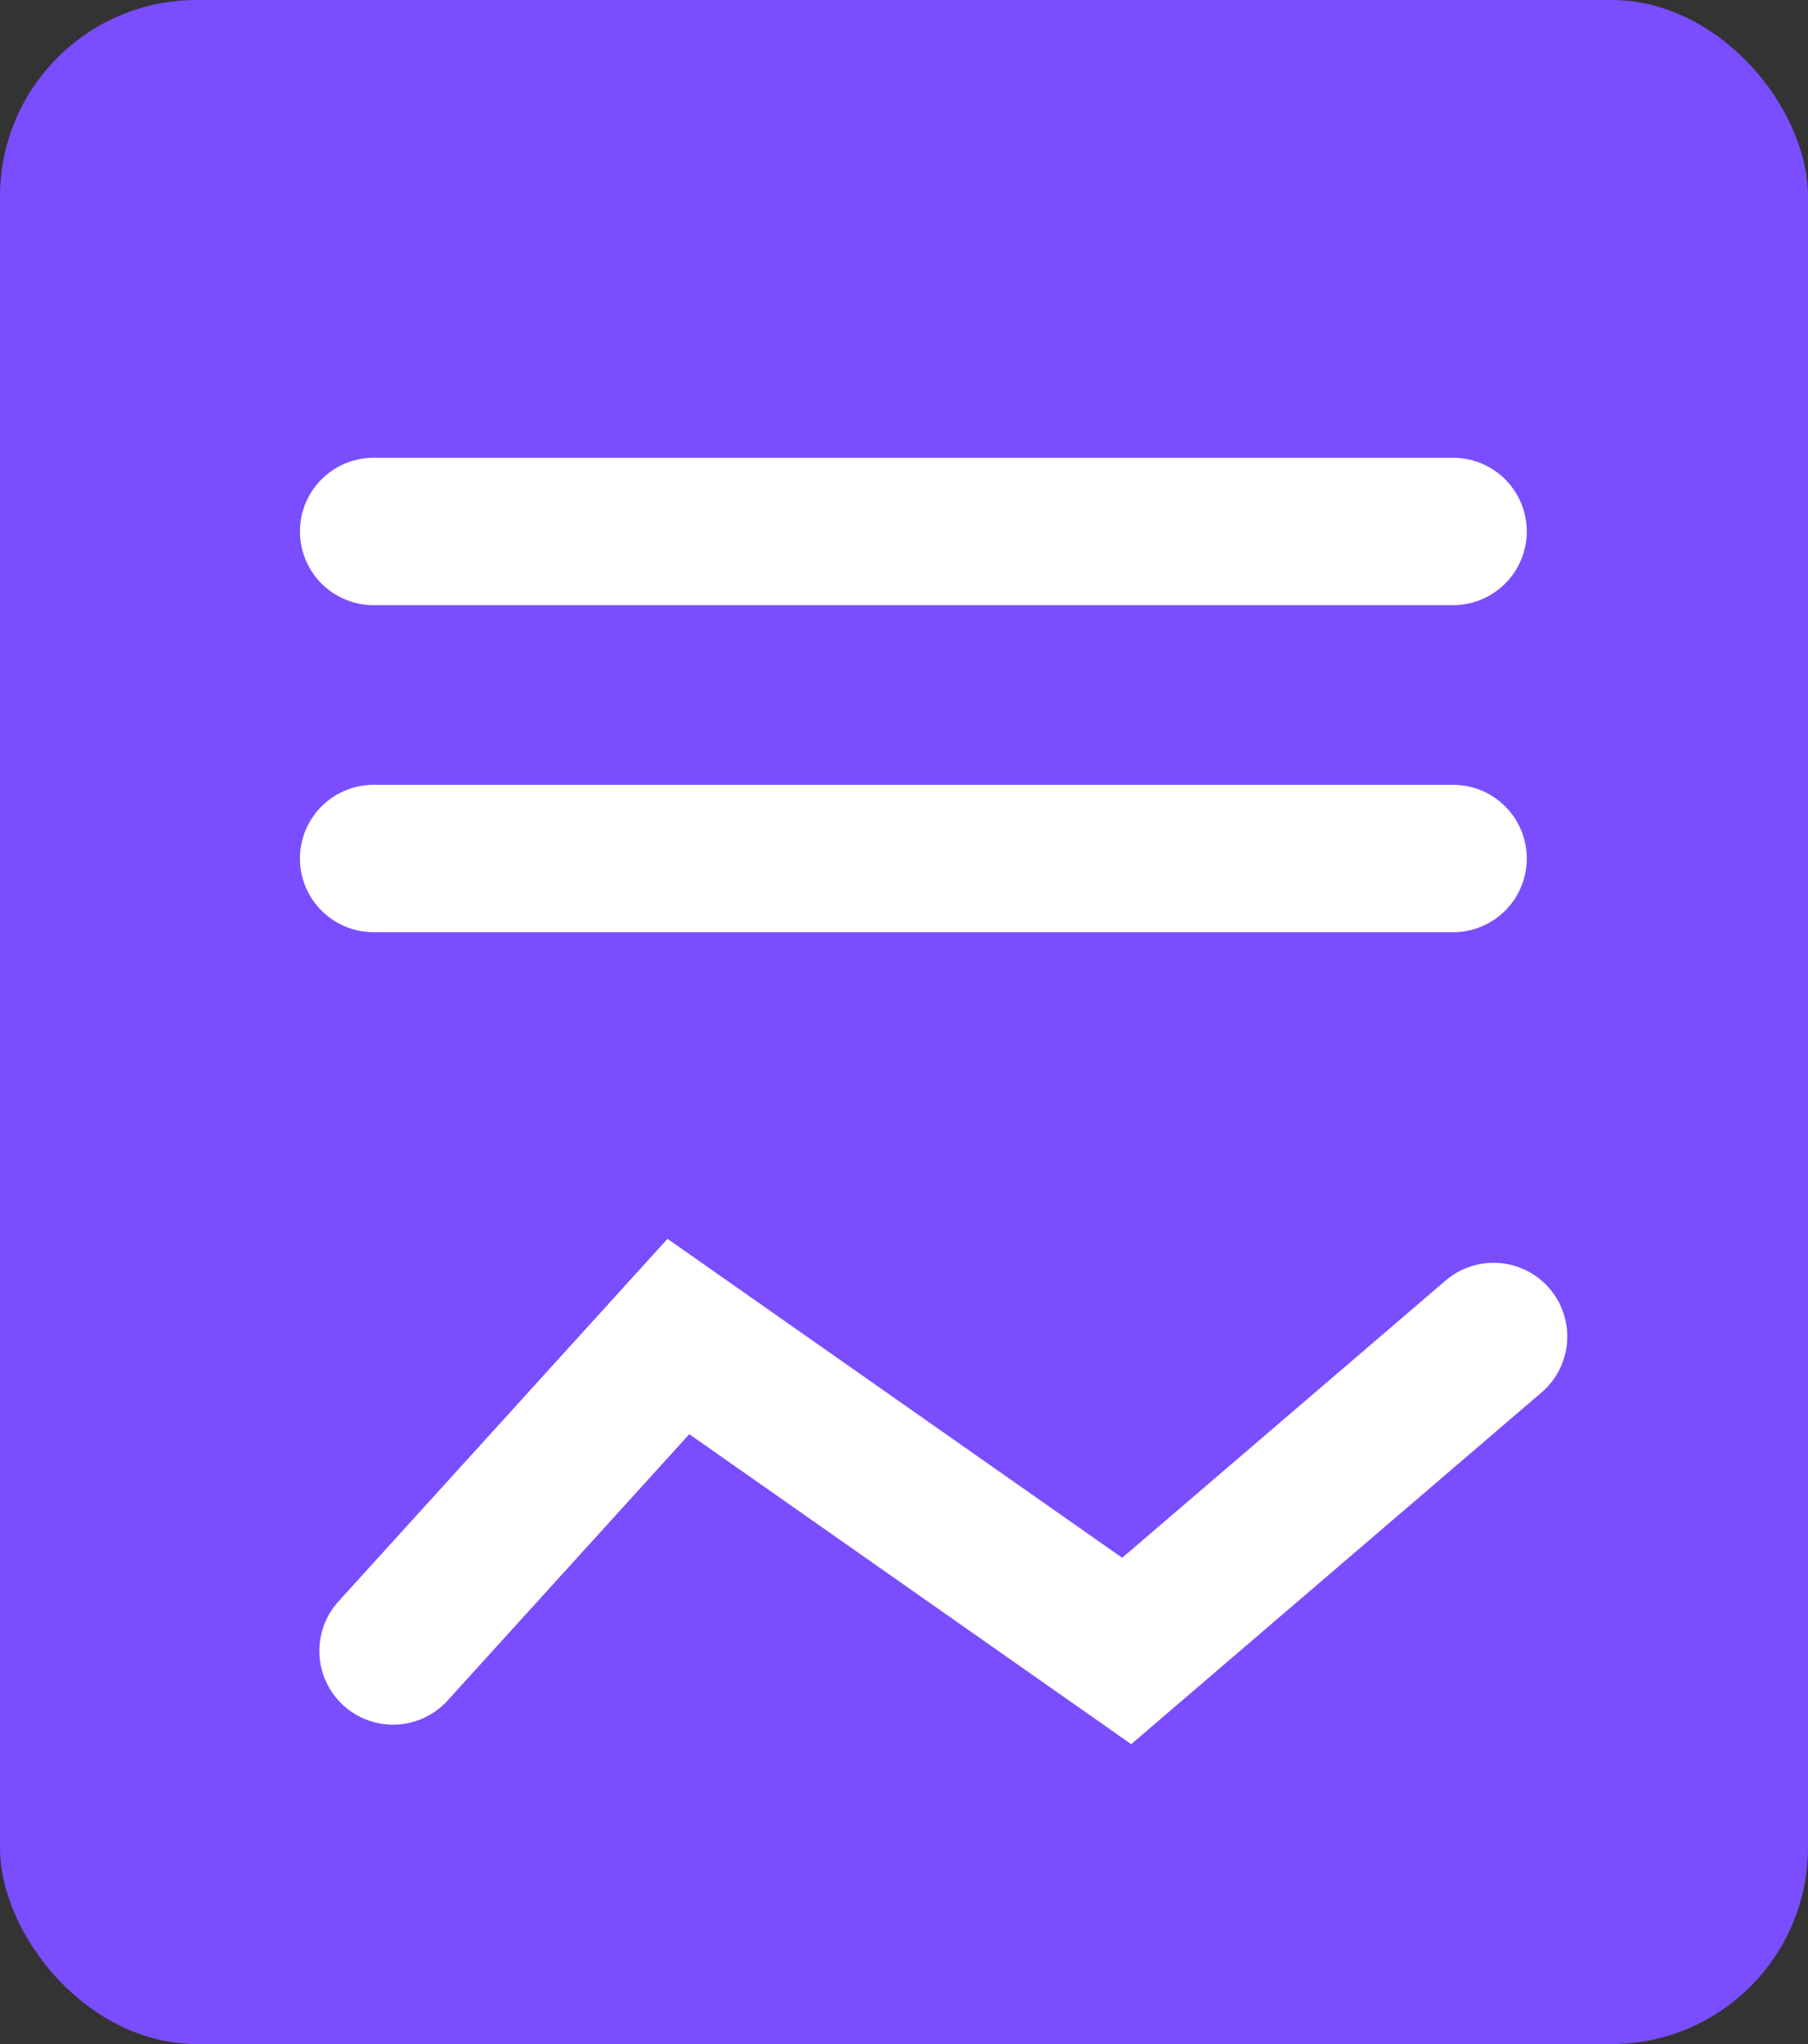
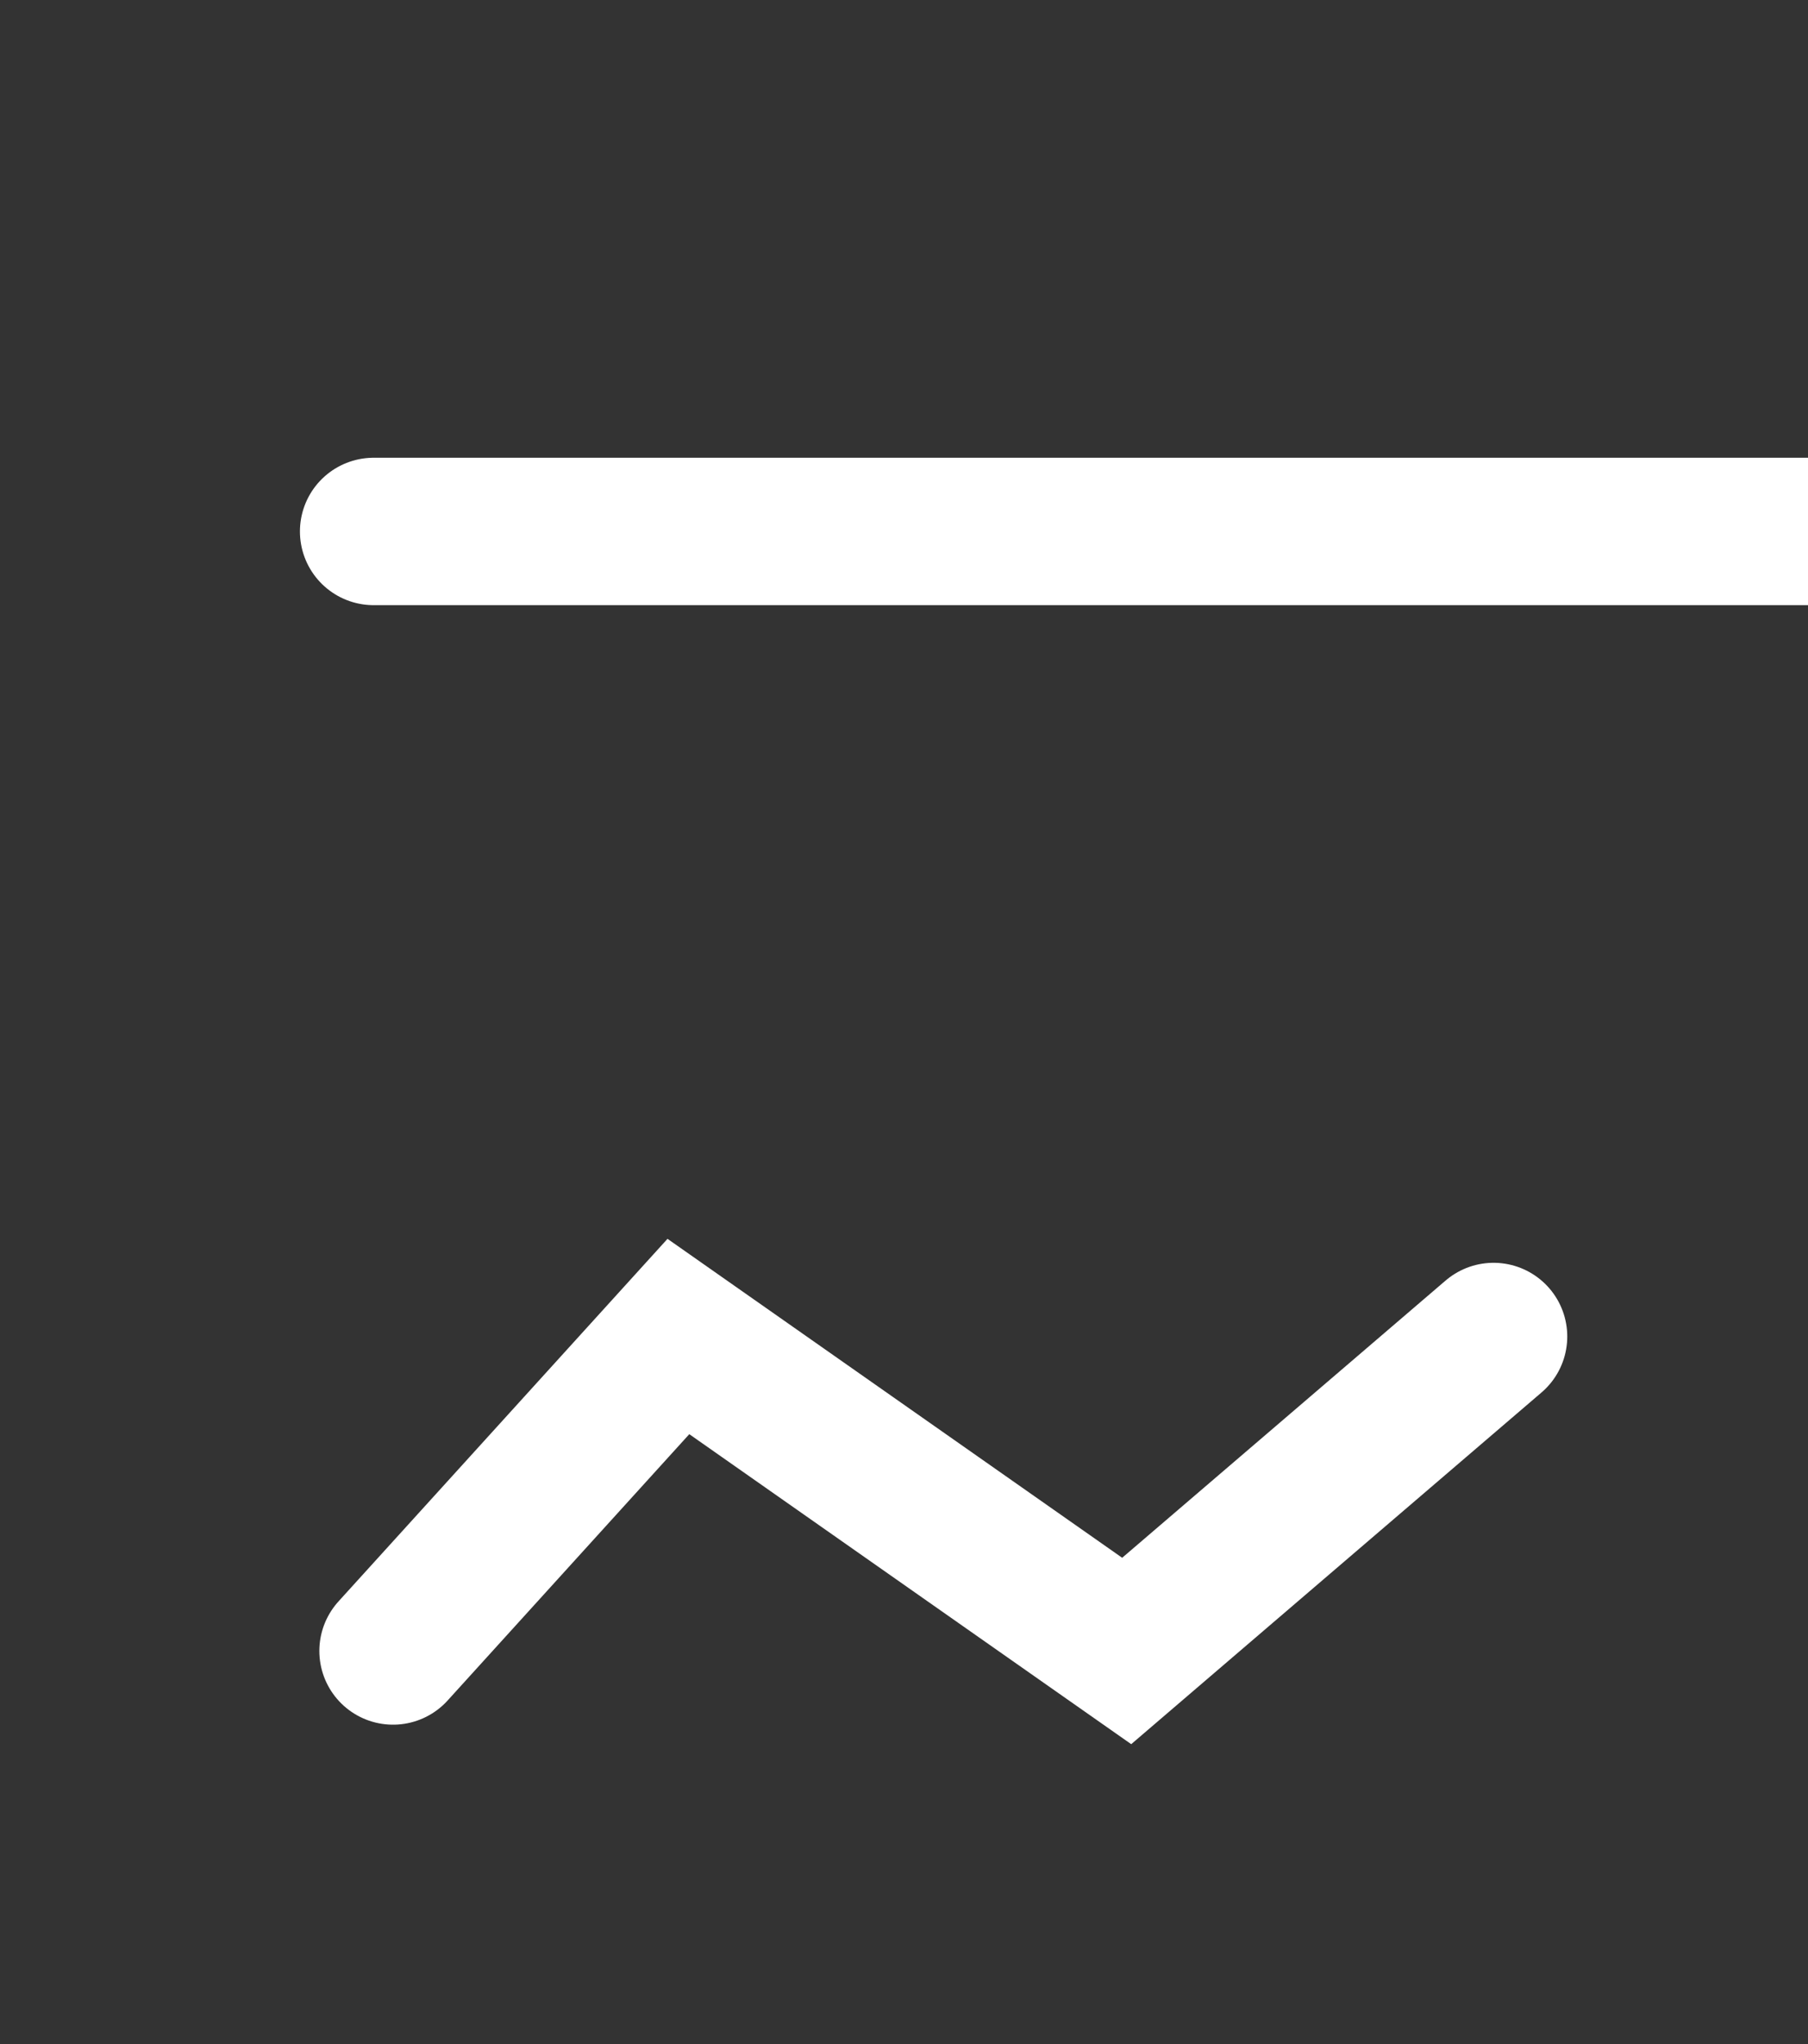
<svg xmlns="http://www.w3.org/2000/svg" width="23" height="26" viewBox="0 0 23 26">
  <rect x="0" y="0" width="23" height="26" fill="#333333" stroke="none" />
  <g fill="none" fill-rule="evenodd">
    <g>
-       <rect fill="#7A4DFF" width="23" height="26" rx="2.5" />
-       <path stroke="#FFF" stroke-width="1.875" stroke-linecap="round" d="M4.753 6.76h13.732M4.753 10.92h13.732" />
+       <path stroke="#FFF" stroke-width="1.875" stroke-linecap="round" d="M4.753 6.76h13.732h13.732" />
    </g>
    <path stroke="#FFF" stroke-width="1.875" stroke-linecap="round" d="m5 21 3.63-4 5.703 4L19 17" />
  </g>
</svg>